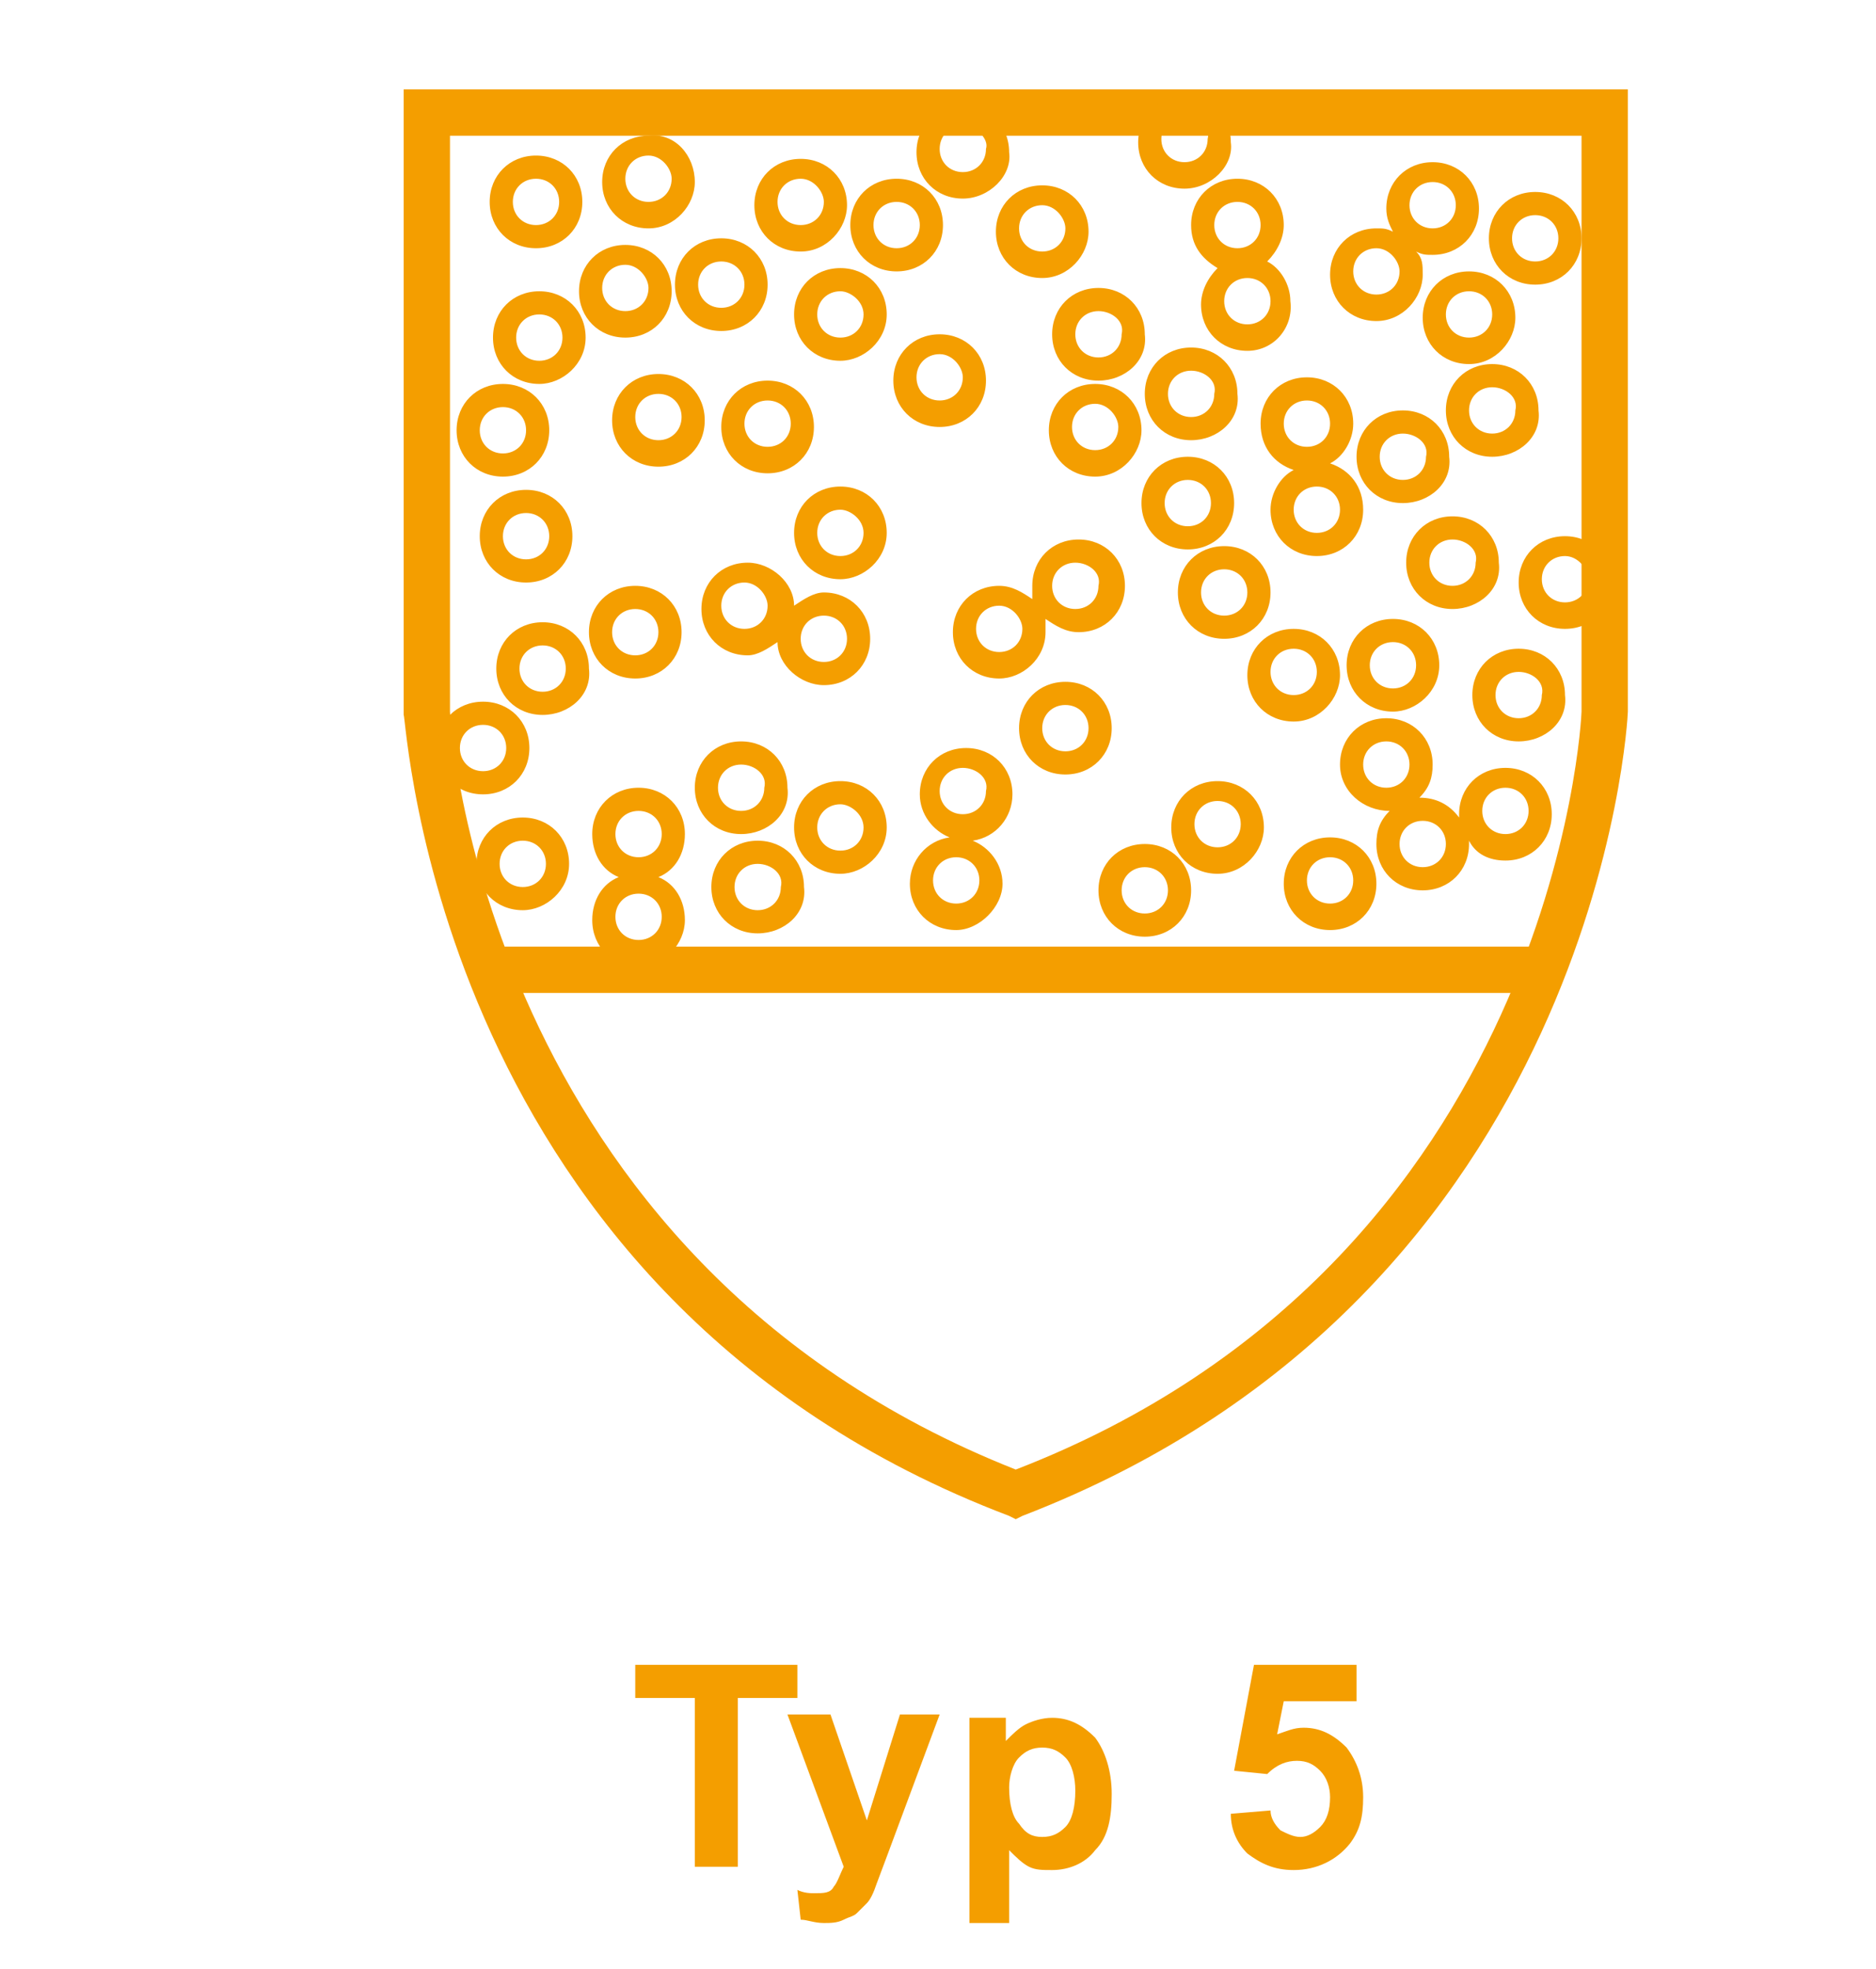
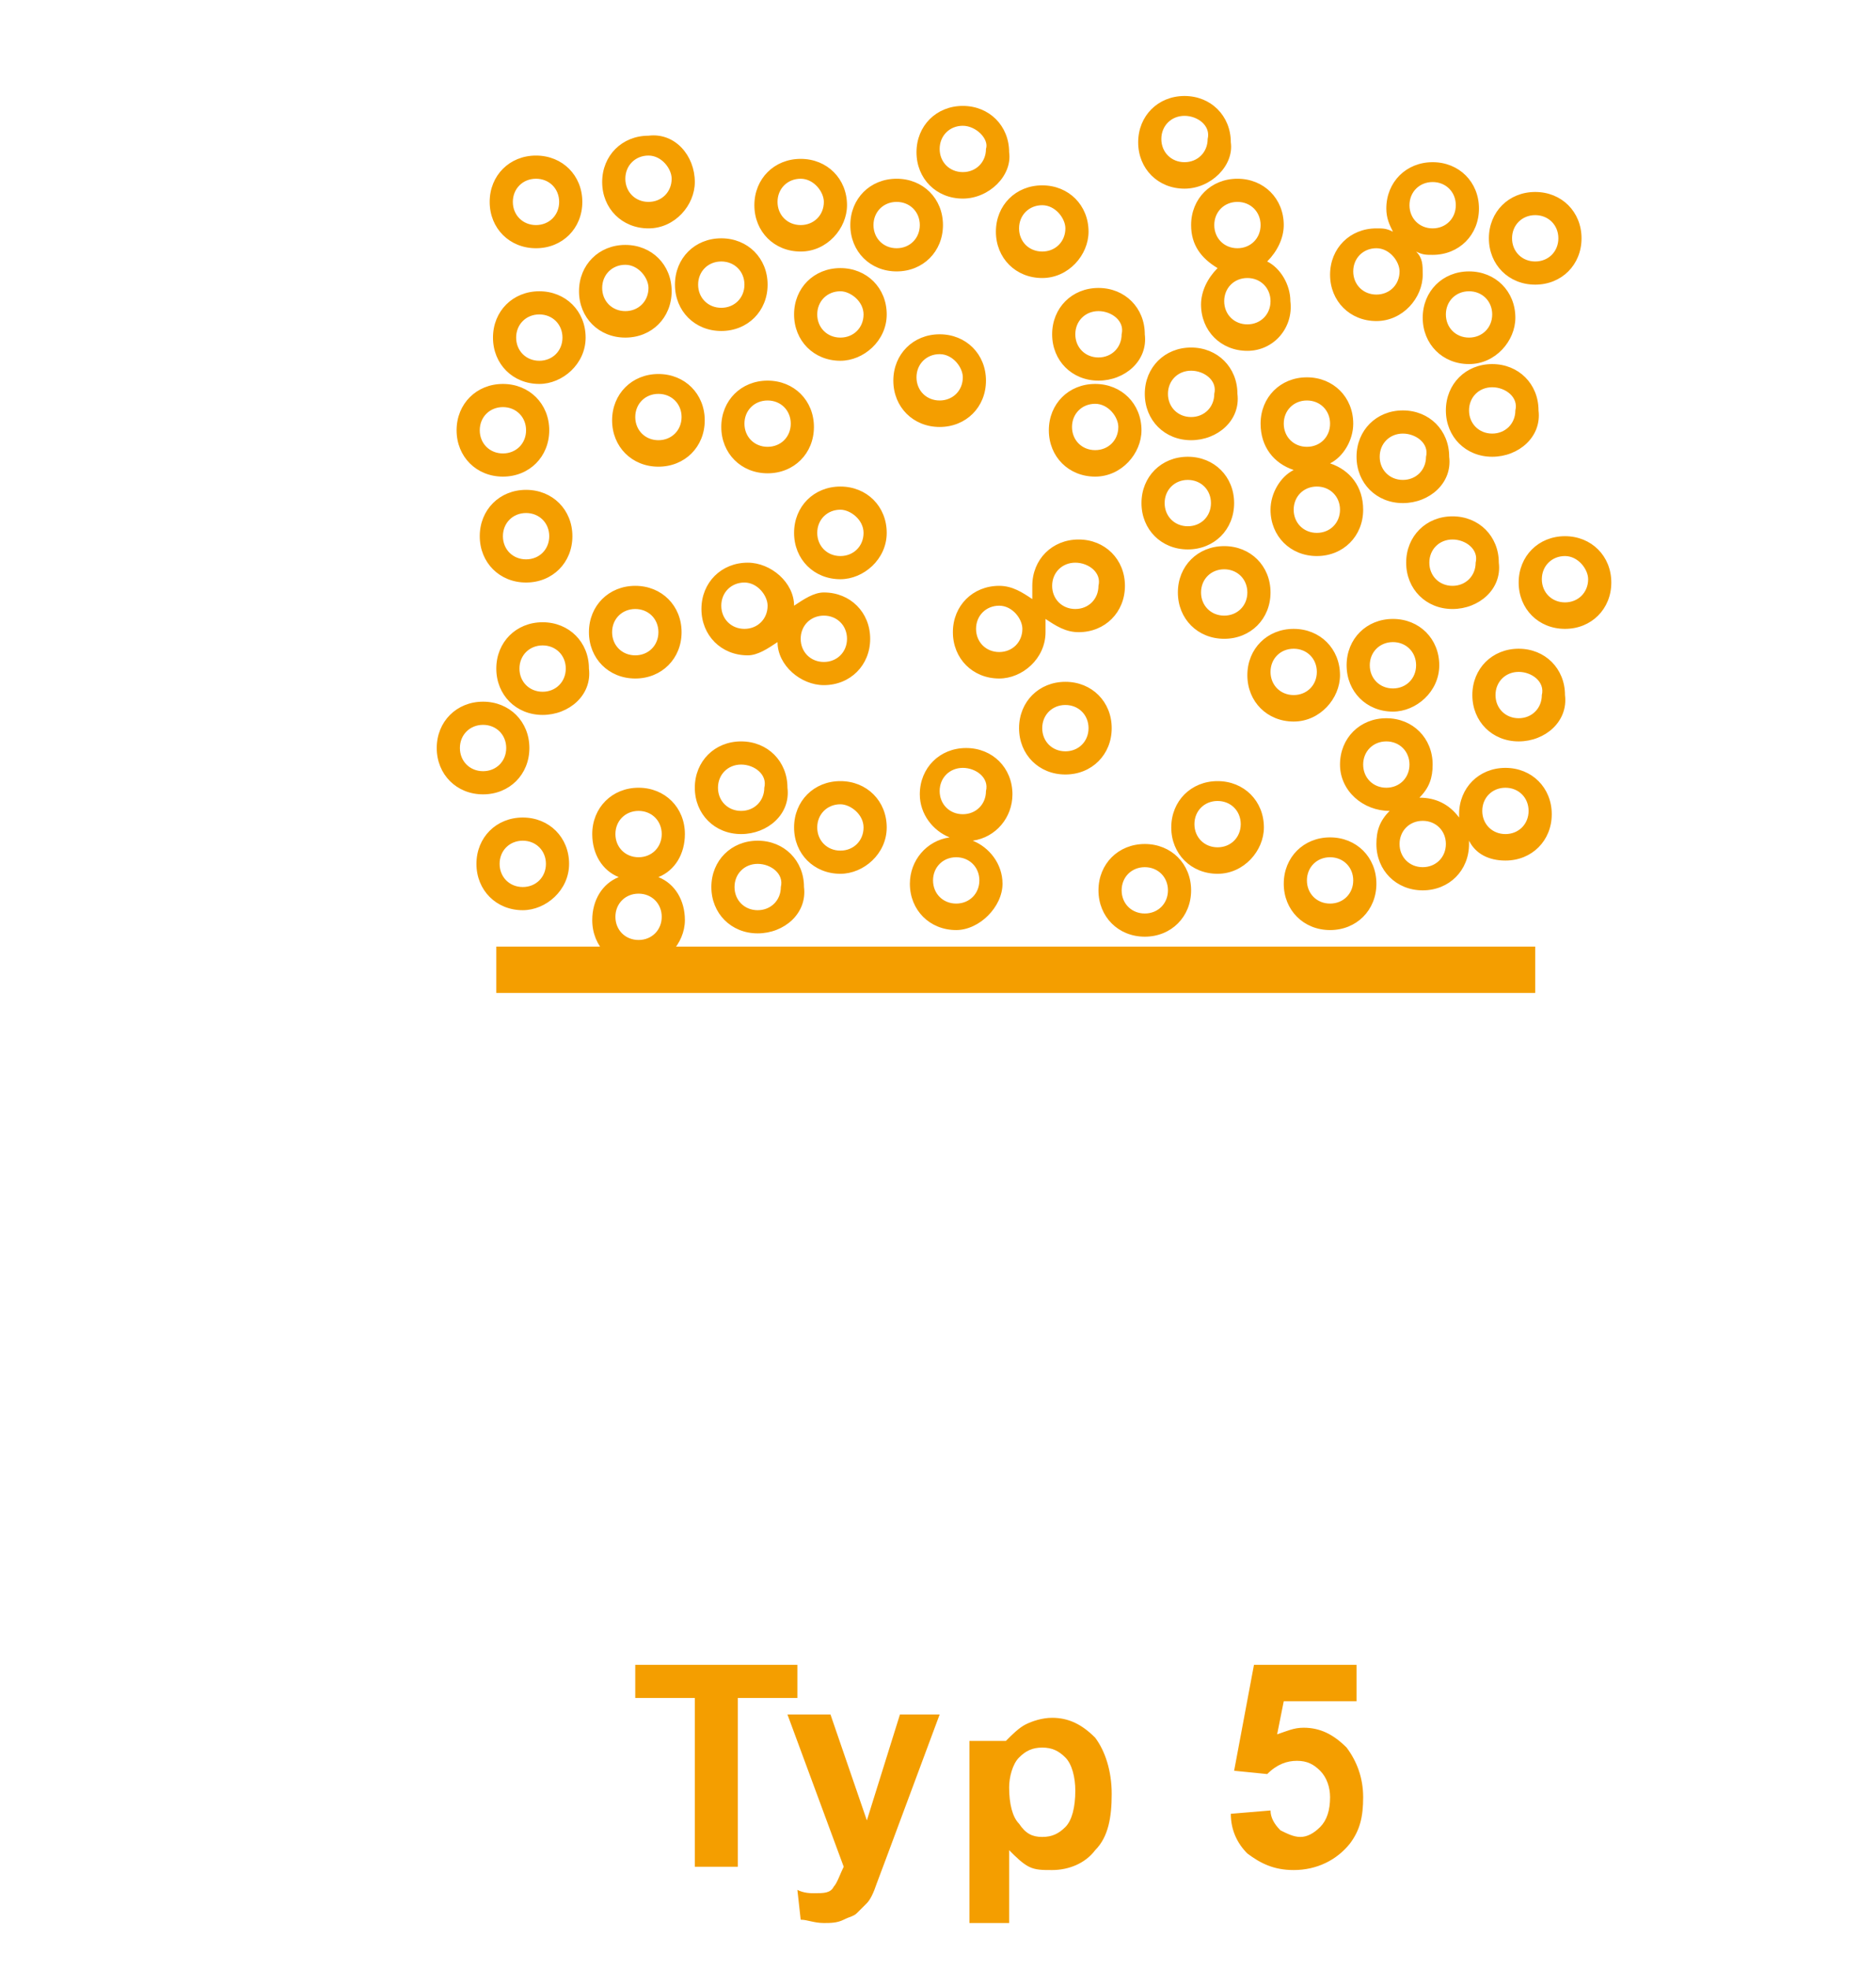
<svg xmlns="http://www.w3.org/2000/svg" version="1.1" id="Ebene_1" x="0px" y="0px" viewBox="0 0 56.7 59.5" style="enable-background:new 0 0 56.7 59.5;" xml:space="preserve">
  <style type="text/css">
	.st0{fill:#F49E00;}
	.st1{fill:#DADADA;}
	.st2{fill:#FFFFFF;}
</style>
-   <path class="st0" d="M30.7,45.9l-0.2-0.1c-17.4-6.6-18.2-24.1-18.3-24.2V2.7h37v18.8c0,0.2-0.9,17.6-18.3,24.3L30.7,45.9z M13.6,4.1  v17.4c0,0.1,0.9,16.5,17.1,22.9C47,38.1,47.8,21.7,47.8,21.5V4.1H13.6z" />
  <rect x="15" y="28.6" class="st0" width="31.4" height="1.4" />
  <path class="st0" d="M19.3,29.2c-0.8,0-1.4-0.6-1.4-1.4c0-0.6,0.3-1.1,0.8-1.3c-0.5-0.2-0.8-0.7-0.8-1.3c0-0.8,0.6-1.4,1.4-1.4  s1.4,0.6,1.4,1.4c0,0.6-0.3,1.1-0.8,1.3c0.5,0.2,0.8,0.7,0.8,1.3C20.7,28.5,20.1,29.2,19.3,29.2z M19.3,27c-0.4,0-0.7,0.3-0.7,0.7  c0,0.4,0.3,0.7,0.7,0.7c0.4,0,0.7-0.3,0.7-0.7C20,27.3,19.7,27,19.3,27z M19.3,24.5c-0.4,0-0.7,0.3-0.7,0.7c0,0.4,0.3,0.7,0.7,0.7  c0.4,0,0.7-0.3,0.7-0.7C20,24.8,19.7,24.5,19.3,24.5z M34.6,28.3c-0.8,0-1.4-0.6-1.4-1.4c0-0.8,0.6-1.4,1.4-1.4  c0.8,0,1.4,0.6,1.4,1.4C36,27.7,35.4,28.3,34.6,28.3z M34.6,26.2c-0.4,0-0.7,0.3-0.7,0.7c0,0.4,0.3,0.7,0.7,0.7  c0.4,0,0.7-0.3,0.7-0.7C35.3,26.5,35,26.2,34.6,26.2z M22.9,28.2c-0.8,0-1.4-0.6-1.4-1.4c0-0.8,0.6-1.4,1.4-1.4s1.4,0.6,1.4,1.4  C24.4,27.6,23.7,28.2,22.9,28.2z M22.9,26.1c-0.4,0-0.7,0.3-0.7,0.7c0,0.4,0.3,0.7,0.7,0.7s0.7-0.3,0.7-0.7  C23.7,26.4,23.3,26.1,22.9,26.1z M40.2,28.1c-0.8,0-1.4-0.6-1.4-1.4s0.6-1.4,1.4-1.4s1.4,0.6,1.4,1.4S41,28.1,40.2,28.1z M40.2,25.9  c-0.4,0-0.7,0.3-0.7,0.7s0.3,0.7,0.7,0.7c0.4,0,0.7-0.3,0.7-0.7S40.6,25.9,40.2,25.9z M28.9,28.1c-0.8,0-1.4-0.6-1.4-1.4  c0-0.7,0.5-1.3,1.2-1.4c-0.5-0.2-0.9-0.7-0.9-1.3c0-0.8,0.6-1.4,1.4-1.4s1.4,0.6,1.4,1.4c0,0.7-0.5,1.3-1.2,1.4  c0.5,0.2,0.9,0.7,0.9,1.3C30.3,27.4,29.6,28.1,28.9,28.1z M28.9,25.9c-0.4,0-0.7,0.3-0.7,0.7s0.3,0.7,0.7,0.7s0.7-0.3,0.7-0.7  S29.3,25.9,28.9,25.9z M29.1,23.2c-0.4,0-0.7,0.3-0.7,0.7c0,0.4,0.3,0.7,0.7,0.7c0.4,0,0.7-0.3,0.7-0.7  C29.9,23.5,29.5,23.2,29.1,23.2z M15.8,27.5c-0.8,0-1.4-0.6-1.4-1.4c0-0.8,0.6-1.4,1.4-1.4s1.4,0.6,1.4,1.4  C17.2,26.9,16.5,27.5,15.8,27.5z M15.8,25.4c-0.4,0-0.7,0.3-0.7,0.7c0,0.4,0.3,0.7,0.7,0.7s0.7-0.3,0.7-0.7  C16.5,25.7,16.2,25.4,15.8,25.4z M43,26.9c-0.8,0-1.4-0.6-1.4-1.4c0-0.4,0.1-0.7,0.4-1c-0.8,0-1.5-0.6-1.5-1.4  c0-0.8,0.6-1.4,1.4-1.4c0.8,0,1.4,0.6,1.4,1.4c0,0.4-0.1,0.7-0.4,1c0.5,0,0.9,0.2,1.2,0.6c0,0,0-0.1,0-0.1c0-0.8,0.6-1.4,1.4-1.4  s1.4,0.6,1.4,1.4S46.3,26,45.5,26c-0.5,0-0.9-0.2-1.1-0.6c0,0,0,0.1,0,0.1C44.4,26.3,43.8,26.9,43,26.9z M43,24.8  c-0.4,0-0.7,0.3-0.7,0.7c0,0.4,0.3,0.7,0.7,0.7c0.4,0,0.7-0.3,0.7-0.7C43.7,25.1,43.4,24.8,43,24.8z M45.5,23.8  c-0.4,0-0.7,0.3-0.7,0.7s0.3,0.7,0.7,0.7c0.4,0,0.7-0.3,0.7-0.7S45.9,23.8,45.5,23.8z M41.9,22.4c-0.4,0-0.7,0.3-0.7,0.7  c0,0.4,0.3,0.7,0.7,0.7c0.4,0,0.7-0.3,0.7-0.7C42.6,22.7,42.3,22.4,41.9,22.4z M25.4,26.4c-0.8,0-1.4-0.6-1.4-1.4  c0-0.8,0.6-1.4,1.4-1.4s1.4,0.6,1.4,1.4C26.8,25.8,26.1,26.4,25.4,26.4z M25.4,24.3c-0.4,0-0.7,0.3-0.7,0.7c0,0.4,0.3,0.7,0.7,0.7  s0.7-0.3,0.7-0.7C26.1,24.6,25.7,24.3,25.4,24.3z M36.8,26.4c-0.8,0-1.4-0.6-1.4-1.4c0-0.8,0.6-1.4,1.4-1.4s1.4,0.6,1.4,1.4  C38.2,25.7,37.6,26.4,36.8,26.4z M36.8,24.2c-0.4,0-0.7,0.3-0.7,0.7c0,0.4,0.3,0.7,0.7,0.7s0.7-0.3,0.7-0.7  C37.5,24.5,37.2,24.2,36.8,24.2z M22.4,25.2c-0.8,0-1.4-0.6-1.4-1.4c0-0.8,0.6-1.4,1.4-1.4s1.4,0.6,1.4,1.4  C23.9,24.6,23.2,25.2,22.4,25.2z M22.4,23.1c-0.4,0-0.7,0.3-0.7,0.7c0,0.4,0.3,0.7,0.7,0.7s0.7-0.3,0.7-0.7  C23.2,23.4,22.8,23.1,22.4,23.1z M14.6,24c-0.8,0-1.4-0.6-1.4-1.4s0.6-1.4,1.4-1.4c0.8,0,1.4,0.6,1.4,1.4S15.4,24,14.6,24z   M14.6,21.9c-0.4,0-0.7,0.3-0.7,0.7c0,0.4,0.3,0.7,0.7,0.7c0.4,0,0.7-0.3,0.7-0.7C15.3,22.2,15,21.9,14.6,21.9z M32.2,23.4  c-0.8,0-1.4-0.6-1.4-1.4c0-0.8,0.6-1.4,1.4-1.4c0.8,0,1.4,0.6,1.4,1.4C33.6,22.8,33,23.4,32.2,23.4z M32.2,21.3  c-0.4,0-0.7,0.3-0.7,0.7c0,0.4,0.3,0.7,0.7,0.7c0.4,0,0.7-0.3,0.7-0.7C32.9,21.6,32.6,21.3,32.2,21.3z M45.9,22.4  c-0.8,0-1.4-0.6-1.4-1.4c0-0.8,0.6-1.4,1.4-1.4c0.8,0,1.4,0.6,1.4,1.4C47.4,21.8,46.7,22.4,45.9,22.4z M45.9,20.3  c-0.4,0-0.7,0.3-0.7,0.7c0,0.4,0.3,0.7,0.7,0.7c0.4,0,0.7-0.3,0.7-0.7C46.7,20.6,46.3,20.3,45.9,20.3z M39.1,21.8  c-0.8,0-1.4-0.6-1.4-1.4c0-0.8,0.6-1.4,1.4-1.4s1.4,0.6,1.4,1.4C40.5,21.1,39.9,21.8,39.1,21.8z M39.1,19.6c-0.4,0-0.7,0.3-0.7,0.7  s0.3,0.7,0.7,0.7c0.4,0,0.7-0.3,0.7-0.7S39.5,19.6,39.1,19.6z M16.4,21.6c-0.8,0-1.4-0.6-1.4-1.4c0-0.8,0.6-1.4,1.4-1.4  c0.8,0,1.4,0.6,1.4,1.4C17.9,21,17.2,21.6,16.4,21.6z M16.4,19.5c-0.4,0-0.7,0.3-0.7,0.7s0.3,0.7,0.7,0.7c0.4,0,0.7-0.3,0.7-0.7  S16.8,19.5,16.4,19.5z M42.1,21.5c-0.8,0-1.4-0.6-1.4-1.4c0-0.8,0.6-1.4,1.4-1.4c0.8,0,1.4,0.6,1.4,1.4  C43.5,20.9,42.8,21.5,42.1,21.5z M42.1,19.4c-0.4,0-0.7,0.3-0.7,0.7c0,0.4,0.3,0.7,0.7,0.7c0.4,0,0.7-0.3,0.7-0.7  C42.8,19.7,42.5,19.4,42.1,19.4z M24.9,20.7c-0.7,0-1.4-0.6-1.4-1.3c-0.3,0.2-0.6,0.4-0.9,0.4c-0.8,0-1.4-0.6-1.4-1.4  c0-0.8,0.6-1.4,1.4-1.4c0.7,0,1.4,0.6,1.4,1.3c0.3-0.2,0.6-0.4,0.9-0.4c0.8,0,1.4,0.6,1.4,1.4C26.3,20.1,25.7,20.7,24.9,20.7z   M24.9,18.6c-0.4,0-0.7,0.3-0.7,0.7s0.3,0.7,0.7,0.7s0.7-0.3,0.7-0.7S25.3,18.6,24.9,18.6z M22.5,17.6c-0.4,0-0.7,0.3-0.7,0.7  c0,0.4,0.3,0.7,0.7,0.7s0.7-0.3,0.7-0.7C23.2,18,22.9,17.6,22.5,17.6z M19.2,20.5c-0.8,0-1.4-0.6-1.4-1.4c0-0.8,0.6-1.4,1.4-1.4  c0.8,0,1.4,0.6,1.4,1.4C20.6,19.9,20,20.5,19.2,20.5z M19.2,18.4c-0.4,0-0.7,0.3-0.7,0.7c0,0.4,0.3,0.7,0.7,0.7  c0.4,0,0.7-0.3,0.7-0.7C19.9,18.7,19.6,18.4,19.2,18.4z M30.2,20.5c-0.8,0-1.4-0.6-1.4-1.4c0-0.8,0.6-1.4,1.4-1.4  c0.4,0,0.7,0.2,1,0.4c0-0.1,0-0.2,0-0.4c0-0.8,0.6-1.4,1.4-1.4c0.8,0,1.4,0.6,1.4,1.4c0,0.8-0.6,1.4-1.4,1.4c-0.4,0-0.7-0.2-1-0.4  c0,0.1,0,0.2,0,0.4C31.6,19.9,30.9,20.5,30.2,20.5z M30.2,18.3c-0.4,0-0.7,0.3-0.7,0.7c0,0.4,0.3,0.7,0.7,0.7c0.4,0,0.7-0.3,0.7-0.7  C30.9,18.7,30.6,18.3,30.2,18.3z M32.5,17c-0.4,0-0.7,0.3-0.7,0.7c0,0.4,0.3,0.7,0.7,0.7c0.4,0,0.7-0.3,0.7-0.7  C33.3,17.3,32.9,17,32.5,17z M37,19.3c-0.8,0-1.4-0.6-1.4-1.4c0-0.8,0.6-1.4,1.4-1.4s1.4,0.6,1.4,1.4C38.4,18.7,37.8,19.3,37,19.3z   M37,17.2c-0.4,0-0.7,0.3-0.7,0.7c0,0.4,0.3,0.7,0.7,0.7c0.4,0,0.7-0.3,0.7-0.7C37.7,17.5,37.4,17.2,37,17.2z M47.3,19  c-0.8,0-1.4-0.6-1.4-1.4c0-0.8,0.6-1.4,1.4-1.4c0.8,0,1.4,0.6,1.4,1.4C48.7,18.4,48.1,19,47.3,19z M47.3,16.8  c-0.4,0-0.7,0.3-0.7,0.7c0,0.4,0.3,0.7,0.7,0.7c0.4,0,0.7-0.3,0.7-0.7C48,17.2,47.7,16.8,47.3,16.8z M43.9,18.4  c-0.8,0-1.4-0.6-1.4-1.4c0-0.8,0.6-1.4,1.4-1.4c0.8,0,1.4,0.6,1.4,1.4C45.4,17.8,44.7,18.4,43.9,18.4z M43.9,16.3  c-0.4,0-0.7,0.3-0.7,0.7c0,0.4,0.3,0.7,0.7,0.7c0.4,0,0.7-0.3,0.7-0.7C44.7,16.6,44.3,16.3,43.9,16.3z M15.9,17.6  c-0.8,0-1.4-0.6-1.4-1.4c0-0.8,0.6-1.4,1.4-1.4c0.8,0,1.4,0.6,1.4,1.4C17.3,17,16.7,17.6,15.9,17.6z M15.9,15.5  c-0.4,0-0.7,0.3-0.7,0.7c0,0.4,0.3,0.7,0.7,0.7c0.4,0,0.7-0.3,0.7-0.7C16.6,15.8,16.3,15.5,15.9,15.5z M25.4,17.5  c-0.8,0-1.4-0.6-1.4-1.4c0-0.8,0.6-1.4,1.4-1.4s1.4,0.6,1.4,1.4C26.8,16.9,26.1,17.5,25.4,17.5z M25.4,15.4c-0.4,0-0.7,0.3-0.7,0.7  c0,0.4,0.3,0.7,0.7,0.7s0.7-0.3,0.7-0.7C26.1,15.7,25.7,15.4,25.4,15.4z M39.8,16.8c-0.8,0-1.4-0.6-1.4-1.4c0-0.5,0.3-1,0.7-1.2  c-0.6-0.2-1-0.7-1-1.4c0-0.8,0.6-1.4,1.4-1.4s1.4,0.6,1.4,1.4c0,0.5-0.3,1-0.7,1.2c0.6,0.2,1,0.7,1,1.4  C41.2,16.2,40.6,16.8,39.8,16.8z M39.8,14.7c-0.4,0-0.7,0.3-0.7,0.7c0,0.4,0.3,0.7,0.7,0.7c0.4,0,0.7-0.3,0.7-0.7  C40.5,15,40.2,14.7,39.8,14.7z M39.5,12.1c-0.4,0-0.7,0.3-0.7,0.7s0.3,0.7,0.7,0.7c0.4,0,0.7-0.3,0.7-0.7S39.9,12.1,39.5,12.1z   M35.9,16.6c-0.8,0-1.4-0.6-1.4-1.4c0-0.8,0.6-1.4,1.4-1.4s1.4,0.6,1.4,1.4C37.3,16,36.7,16.6,35.9,16.6z M35.9,14.5  c-0.4,0-0.7,0.3-0.7,0.7c0,0.4,0.3,0.7,0.7,0.7c0.4,0,0.7-0.3,0.7-0.7C36.6,14.8,36.3,14.5,35.9,14.5z M42.4,15.2  c-0.8,0-1.4-0.6-1.4-1.4c0-0.8,0.6-1.4,1.4-1.4s1.4,0.6,1.4,1.4C43.9,14.6,43.2,15.2,42.4,15.2z M42.4,13.1c-0.4,0-0.7,0.3-0.7,0.7  c0,0.4,0.3,0.7,0.7,0.7s0.7-0.3,0.7-0.7C43.2,13.4,42.8,13.1,42.4,13.1z M15.2,14.4c-0.8,0-1.4-0.6-1.4-1.4c0-0.8,0.6-1.4,1.4-1.4  s1.4,0.6,1.4,1.4C16.6,13.8,16,14.4,15.2,14.4z M15.2,12.3c-0.4,0-0.7,0.3-0.7,0.7s0.3,0.7,0.7,0.7c0.4,0,0.7-0.3,0.7-0.7  S15.6,12.3,15.2,12.3z M33.1,14.4c-0.8,0-1.4-0.6-1.4-1.4c0-0.8,0.6-1.4,1.4-1.4c0.8,0,1.4,0.6,1.4,1.4  C34.5,13.7,33.9,14.4,33.1,14.4z M33.1,12.2c-0.4,0-0.7,0.3-0.7,0.7c0,0.4,0.3,0.7,0.7,0.7c0.4,0,0.7-0.3,0.7-0.7  C33.8,12.6,33.5,12.2,33.1,12.2z M23.2,14.3c-0.8,0-1.4-0.6-1.4-1.4s0.6-1.4,1.4-1.4c0.8,0,1.4,0.6,1.4,1.4S24,14.3,23.2,14.3z   M23.2,12.1c-0.4,0-0.7,0.3-0.7,0.7s0.3,0.7,0.7,0.7c0.4,0,0.7-0.3,0.7-0.7S23.6,12.1,23.2,12.1z M19.9,14.1c-0.8,0-1.4-0.6-1.4-1.4  s0.6-1.4,1.4-1.4s1.4,0.6,1.4,1.4S20.7,14.1,19.9,14.1z M19.9,11.9c-0.4,0-0.7,0.3-0.7,0.7s0.3,0.7,0.7,0.7c0.4,0,0.7-0.3,0.7-0.7  S20.3,11.9,19.9,11.9z M45.1,13.8c-0.8,0-1.4-0.6-1.4-1.4c0-0.8,0.6-1.4,1.4-1.4s1.4,0.6,1.4,1.4C46.6,13.2,45.9,13.8,45.1,13.8z   M45.1,11.7c-0.4,0-0.7,0.3-0.7,0.7c0,0.4,0.3,0.7,0.7,0.7c0.4,0,0.7-0.3,0.7-0.7C45.9,12,45.5,11.7,45.1,11.7z M36,13.3  c-0.8,0-1.4-0.6-1.4-1.4c0-0.8,0.6-1.4,1.4-1.4s1.4,0.6,1.4,1.4C37.5,12.7,36.8,13.3,36,13.3z M36,11.2c-0.4,0-0.7,0.3-0.7,0.7  c0,0.4,0.3,0.7,0.7,0.7c0.4,0,0.7-0.3,0.7-0.7C36.8,11.5,36.4,11.2,36,11.2z M28.4,12.9c-0.8,0-1.4-0.6-1.4-1.4s0.6-1.4,1.4-1.4  c0.8,0,1.4,0.6,1.4,1.4S29.2,12.9,28.4,12.9z M28.4,10.7c-0.4,0-0.7,0.3-0.7,0.7c0,0.4,0.3,0.7,0.7,0.7c0.4,0,0.7-0.3,0.7-0.7  C29.1,11.1,28.8,10.7,28.4,10.7z M16.3,11.6c-0.8,0-1.4-0.6-1.4-1.4c0-0.8,0.6-1.4,1.4-1.4c0.8,0,1.4,0.6,1.4,1.4  C17.7,11,17,11.6,16.3,11.6z M16.3,9.5c-0.4,0-0.7,0.3-0.7,0.7c0,0.4,0.3,0.7,0.7,0.7c0.4,0,0.7-0.3,0.7-0.7  C17,9.8,16.7,9.5,16.3,9.5z M33.2,11.5c-0.8,0-1.4-0.6-1.4-1.4c0-0.8,0.6-1.4,1.4-1.4s1.4,0.6,1.4,1.4C34.7,10.9,34,11.5,33.2,11.5z   M33.2,9.4c-0.4,0-0.7,0.3-0.7,0.7c0,0.4,0.3,0.7,0.7,0.7c0.4,0,0.7-0.3,0.7-0.7C34,9.7,33.6,9.4,33.2,9.4z M44.4,11  c-0.8,0-1.4-0.6-1.4-1.4c0-0.8,0.6-1.4,1.4-1.4s1.4,0.6,1.4,1.4C45.8,10.3,45.2,11,44.4,11z M44.4,8.8c-0.4,0-0.7,0.3-0.7,0.7  c0,0.4,0.3,0.7,0.7,0.7c0.4,0,0.7-0.3,0.7-0.7C45.1,9.1,44.8,8.8,44.4,8.8z M25.4,10.9c-0.8,0-1.4-0.6-1.4-1.4  c0-0.8,0.6-1.4,1.4-1.4s1.4,0.6,1.4,1.4C26.8,10.3,26.1,10.9,25.4,10.9z M25.4,8.8c-0.4,0-0.7,0.3-0.7,0.7c0,0.4,0.3,0.7,0.7,0.7  s0.7-0.3,0.7-0.7C26.1,9.1,25.7,8.8,25.4,8.8z M37.7,10.6c-0.8,0-1.4-0.6-1.4-1.4c0-0.4,0.2-0.8,0.5-1.1C36.3,7.8,36,7.4,36,6.8  c0-0.8,0.6-1.4,1.4-1.4s1.4,0.6,1.4,1.4c0,0.4-0.2,0.8-0.5,1.1c0.4,0.2,0.7,0.7,0.7,1.2C39.1,9.9,38.5,10.6,37.7,10.6z M37.7,8.4  c-0.4,0-0.7,0.3-0.7,0.7c0,0.4,0.3,0.7,0.7,0.7c0.4,0,0.7-0.3,0.7-0.7C38.4,8.7,38.1,8.4,37.7,8.4z M37.4,6.1  c-0.4,0-0.7,0.3-0.7,0.7c0,0.4,0.3,0.7,0.7,0.7s0.7-0.3,0.7-0.7C38.1,6.4,37.8,6.1,37.4,6.1z M18.9,10.2c-0.8,0-1.4-0.6-1.4-1.4  c0-0.8,0.6-1.4,1.4-1.4s1.4,0.6,1.4,1.4C20.3,9.6,19.7,10.2,18.9,10.2z M18.9,8c-0.4,0-0.7,0.3-0.7,0.7c0,0.4,0.3,0.7,0.7,0.7  c0.4,0,0.7-0.3,0.7-0.7C19.6,8.4,19.3,8,18.9,8z M21.8,10c-0.8,0-1.4-0.6-1.4-1.4c0-0.8,0.6-1.4,1.4-1.4s1.4,0.6,1.4,1.4  C23.2,9.4,22.6,10,21.8,10z M21.8,7.9c-0.4,0-0.7,0.3-0.7,0.7c0,0.4,0.3,0.7,0.7,0.7s0.7-0.3,0.7-0.7C22.5,8.2,22.2,7.9,21.8,7.9z   M41.6,9.7c-0.8,0-1.4-0.6-1.4-1.4c0-0.8,0.6-1.4,1.4-1.4c0.2,0,0.3,0,0.5,0.1c-0.1-0.2-0.2-0.4-0.2-0.7c0-0.8,0.6-1.4,1.4-1.4  s1.4,0.6,1.4,1.4c0,0.8-0.6,1.4-1.4,1.4c-0.2,0-0.3,0-0.5-0.1C43,7.8,43,8,43,8.3C43,9,42.4,9.7,41.6,9.7z M41.6,7.5  c-0.4,0-0.7,0.3-0.7,0.7c0,0.4,0.3,0.7,0.7,0.7c0.4,0,0.7-0.3,0.7-0.7C42.3,7.9,42,7.5,41.6,7.5z M43.3,5.5c-0.4,0-0.7,0.3-0.7,0.7  c0,0.4,0.3,0.7,0.7,0.7S44,6.6,44,6.2C44,5.8,43.7,5.5,43.3,5.5z M46.4,8.6C45.6,8.6,45,8,45,7.2c0-0.8,0.6-1.4,1.4-1.4  s1.4,0.6,1.4,1.4C47.8,8,47.2,8.6,46.4,8.6z M46.4,6.5c-0.4,0-0.7,0.3-0.7,0.7c0,0.4,0.3,0.7,0.7,0.7s0.7-0.3,0.7-0.7  C47.1,6.8,46.8,6.5,46.4,6.5z M31.5,8.4c-0.8,0-1.4-0.6-1.4-1.4c0-0.8,0.6-1.4,1.4-1.4s1.4,0.6,1.4,1.4C32.9,7.7,32.3,8.4,31.5,8.4z   M31.5,6.2c-0.4,0-0.7,0.3-0.7,0.7c0,0.4,0.3,0.7,0.7,0.7s0.7-0.3,0.7-0.7C32.2,6.6,31.9,6.2,31.5,6.2z M27.1,8.2  c-0.8,0-1.4-0.6-1.4-1.4c0-0.8,0.6-1.4,1.4-1.4c0.8,0,1.4,0.6,1.4,1.4C28.5,7.6,27.9,8.2,27.1,8.2z M27.1,6.1  c-0.4,0-0.7,0.3-0.7,0.7c0,0.4,0.3,0.7,0.7,0.7c0.4,0,0.7-0.3,0.7-0.7C27.8,6.4,27.5,6.1,27.1,6.1z M24.2,7.6  c-0.8,0-1.4-0.6-1.4-1.4c0-0.8,0.6-1.4,1.4-1.4s1.4,0.6,1.4,1.4C25.6,6.9,25,7.6,24.2,7.6z M24.2,5.4c-0.4,0-0.7,0.3-0.7,0.7  c0,0.4,0.3,0.7,0.7,0.7s0.7-0.3,0.7-0.7C24.9,5.8,24.6,5.4,24.2,5.4z M16.2,7.5c-0.8,0-1.4-0.6-1.4-1.4c0-0.8,0.6-1.4,1.4-1.4  s1.4,0.6,1.4,1.4C17.6,6.9,17,7.5,16.2,7.5z M16.2,5.4c-0.4,0-0.7,0.3-0.7,0.7c0,0.4,0.3,0.7,0.7,0.7c0.4,0,0.7-0.3,0.7-0.7  C16.9,5.7,16.6,5.4,16.2,5.4z M19.6,6.9c-0.8,0-1.4-0.6-1.4-1.4c0-0.8,0.6-1.4,1.4-1.4C20.4,4,21,4.7,21,5.5  C21,6.2,20.4,6.9,19.6,6.9z M19.6,4.7c-0.4,0-0.7,0.3-0.7,0.7c0,0.4,0.3,0.7,0.7,0.7c0.4,0,0.7-0.3,0.7-0.7  C20.3,5.1,20,4.7,19.6,4.7z M29.1,6c-0.8,0-1.4-0.6-1.4-1.4c0-0.8,0.6-1.4,1.4-1.4s1.4,0.6,1.4,1.4C30.6,5.3,29.9,6,29.1,6z   M29.1,3.8c-0.4,0-0.7,0.3-0.7,0.7c0,0.4,0.3,0.7,0.7,0.7c0.4,0,0.7-0.3,0.7-0.7C29.9,4.2,29.5,3.8,29.1,3.8z M35.8,5.7  c-0.8,0-1.4-0.6-1.4-1.4c0-0.8,0.6-1.4,1.4-1.4s1.4,0.6,1.4,1.4C37.3,5,36.6,5.7,35.8,5.7z M35.8,3.5c-0.4,0-0.7,0.3-0.7,0.7  c0,0.4,0.3,0.7,0.7,0.7s0.7-0.3,0.7-0.7C36.6,3.8,36.2,3.5,35.8,3.5z" />
-   <path class="st0" d="M37.7,56c0.4,0.3,0.8,0.5,1.4,0.5c0.7,0,1.3-0.3,1.7-0.8c0.3-0.4,0.4-0.8,0.4-1.4c0-0.6-0.2-1.1-0.5-1.5  c-0.4-0.4-0.8-0.6-1.3-0.6c-0.3,0-0.5,0.1-0.8,0.2l0.2-1H41v-1.1h-3.1l-0.6,3.2l1,0.1c0.3-0.3,0.6-0.4,0.9-0.4  c0.3,0,0.5,0.1,0.7,0.3c0.2,0.2,0.3,0.5,0.3,0.8c0,0.4-0.1,0.7-0.3,0.9c-0.2,0.2-0.4,0.3-0.6,0.3c-0.2,0-0.4-0.1-0.6-0.2  c-0.2-0.2-0.3-0.4-0.3-0.6l-1.2,0.1C37.2,55.3,37.4,55.7,37.7,56 M30.8,53.1c0.2-0.2,0.4-0.3,0.7-0.3c0.3,0,0.5,0.1,0.7,0.3  c0.2,0.2,0.3,0.6,0.3,1c0,0.5-0.1,0.9-0.3,1.1c-0.2,0.2-0.4,0.3-0.7,0.3c-0.3,0-0.5-0.1-0.7-0.4c-0.2-0.2-0.3-0.6-0.3-1.1  C30.5,53.7,30.6,53.3,30.8,53.1 M29.3,58.1h1.2v-2.2c0.2,0.2,0.4,0.4,0.6,0.5c0.2,0.1,0.4,0.1,0.7,0.1c0.5,0,1-0.2,1.3-0.6  c0.4-0.4,0.5-1,0.5-1.7c0-0.7-0.2-1.3-0.5-1.7c-0.4-0.4-0.8-0.6-1.3-0.6c-0.3,0-0.6,0.1-0.8,0.2c-0.2,0.1-0.4,0.3-0.6,0.5v-0.7h-1.1  V58.1z M25.5,56.4c-0.1,0.2-0.2,0.5-0.3,0.6c-0.1,0.2-0.3,0.2-0.6,0.2c-0.1,0-0.3,0-0.5-0.1l0.1,0.9c0.2,0,0.4,0.1,0.7,0.1  c0.2,0,0.4,0,0.6-0.1s0.3-0.1,0.4-0.2c0.1-0.1,0.2-0.2,0.3-0.3c0.1-0.1,0.2-0.3,0.3-0.6l0.3-0.8l1.6-4.3h-1.2l-1,3.2l-1.1-3.2h-1.3  L25.5,56.4z M22.3,56.4v-5.1h1.8v-1h-4.9v1H21v5.1H22.3z" />
+   <path class="st0" d="M37.7,56c0.4,0.3,0.8,0.5,1.4,0.5c0.7,0,1.3-0.3,1.7-0.8c0.3-0.4,0.4-0.8,0.4-1.4c0-0.6-0.2-1.1-0.5-1.5  c-0.4-0.4-0.8-0.6-1.3-0.6c-0.3,0-0.5,0.1-0.8,0.2l0.2-1H41v-1.1h-3.1l-0.6,3.2l1,0.1c0.3-0.3,0.6-0.4,0.9-0.4  c0.3,0,0.5,0.1,0.7,0.3c0.2,0.2,0.3,0.5,0.3,0.8c0,0.4-0.1,0.7-0.3,0.9c-0.2,0.2-0.4,0.3-0.6,0.3c-0.2,0-0.4-0.1-0.6-0.2  c-0.2-0.2-0.3-0.4-0.3-0.6l-1.2,0.1C37.2,55.3,37.4,55.7,37.7,56 M30.8,53.1c0.2-0.2,0.4-0.3,0.7-0.3c0.3,0,0.5,0.1,0.7,0.3  c0.2,0.2,0.3,0.6,0.3,1c0,0.5-0.1,0.9-0.3,1.1c-0.2,0.2-0.4,0.3-0.7,0.3c-0.3,0-0.5-0.1-0.7-0.4c-0.2-0.2-0.3-0.6-0.3-1.1  C30.5,53.7,30.6,53.3,30.8,53.1 M29.3,58.1h1.2v-2.2c0.2,0.2,0.4,0.4,0.6,0.5c0.2,0.1,0.4,0.1,0.7,0.1c0.5,0,1-0.2,1.3-0.6  c0.4-0.4,0.5-1,0.5-1.7c0-0.7-0.2-1.3-0.5-1.7c-0.4-0.4-0.8-0.6-1.3-0.6c-0.3,0-0.6,0.1-0.8,0.2c-0.2,0.1-0.4,0.3-0.6,0.5h-1.1  V58.1z M25.5,56.4c-0.1,0.2-0.2,0.5-0.3,0.6c-0.1,0.2-0.3,0.2-0.6,0.2c-0.1,0-0.3,0-0.5-0.1l0.1,0.9c0.2,0,0.4,0.1,0.7,0.1  c0.2,0,0.4,0,0.6-0.1s0.3-0.1,0.4-0.2c0.1-0.1,0.2-0.2,0.3-0.3c0.1-0.1,0.2-0.3,0.3-0.6l0.3-0.8l1.6-4.3h-1.2l-1,3.2l-1.1-3.2h-1.3  L25.5,56.4z M22.3,56.4v-5.1h1.8v-1h-4.9v1H21v5.1H22.3z" />
</svg>